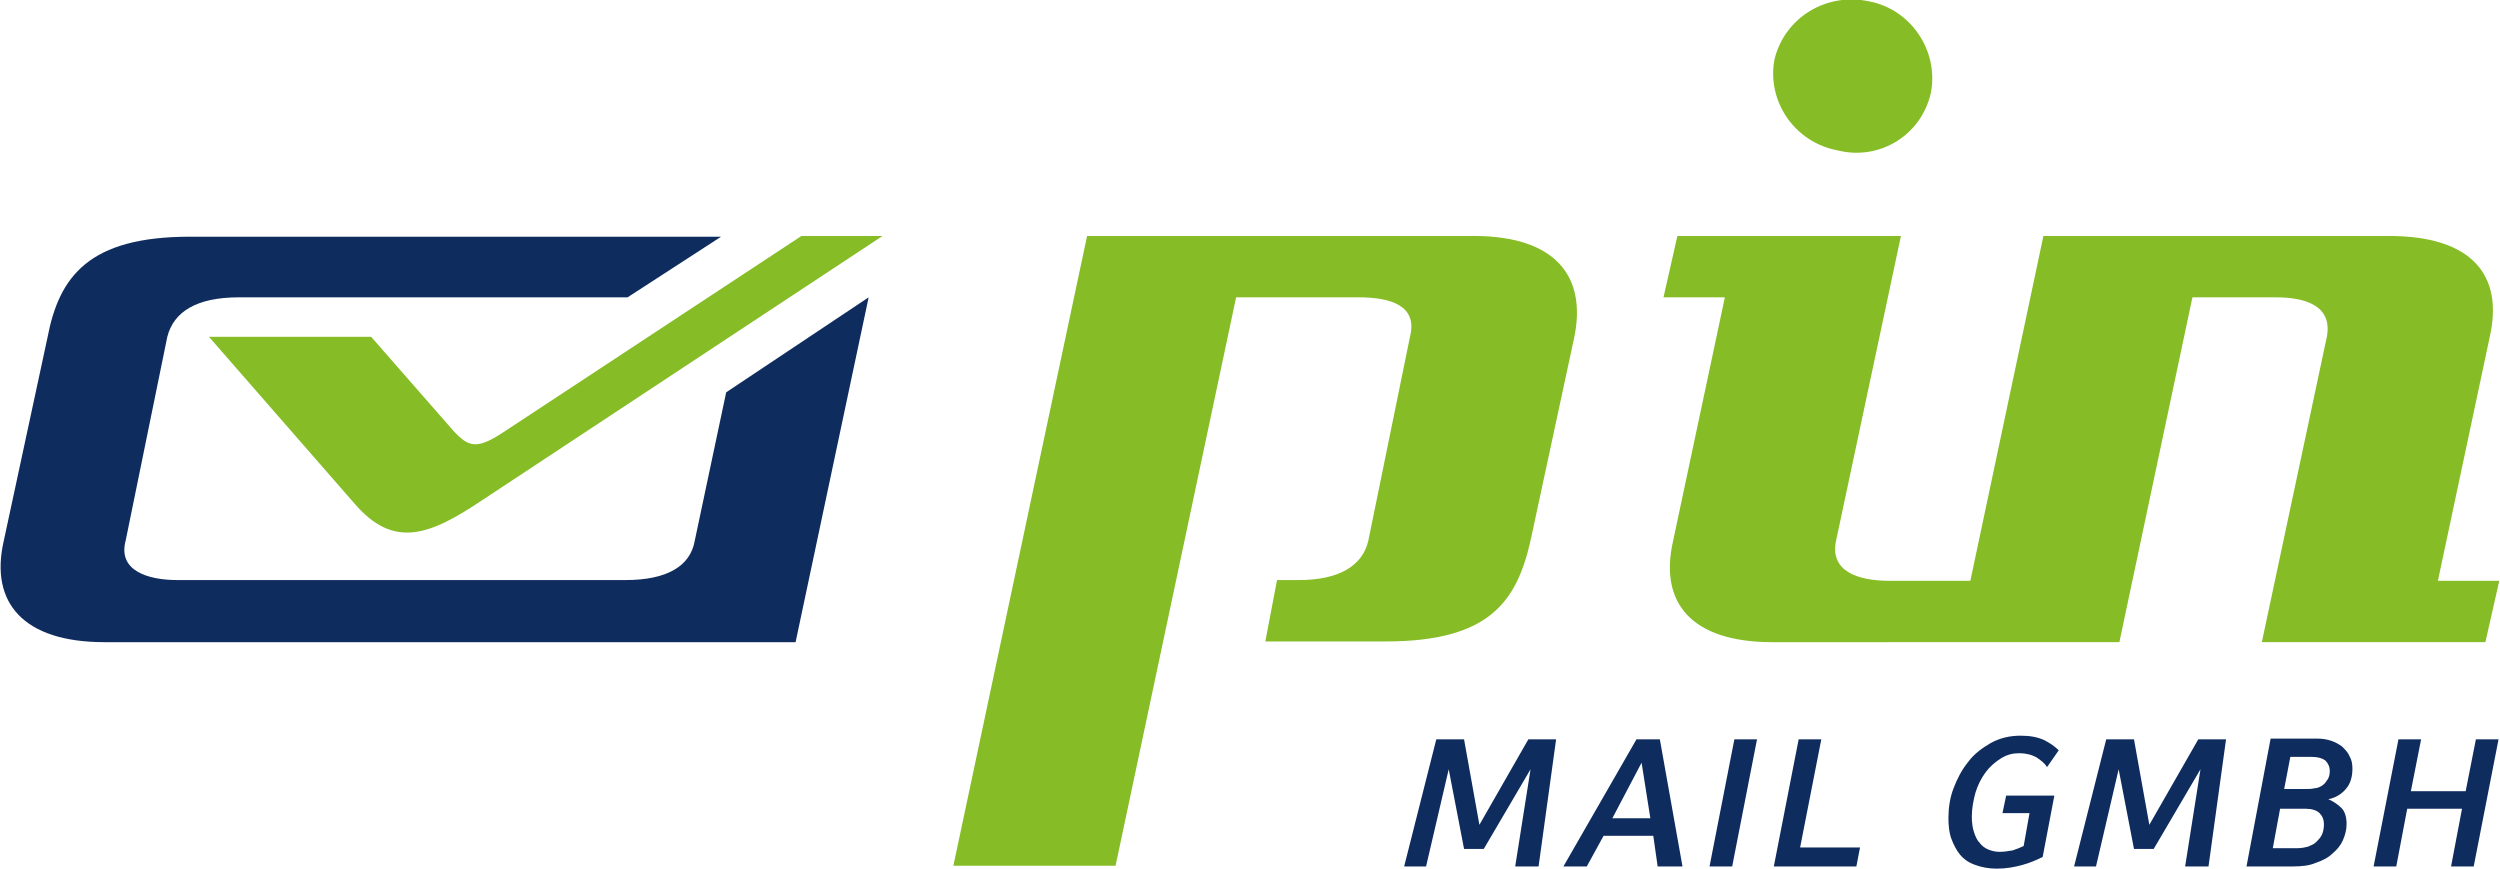
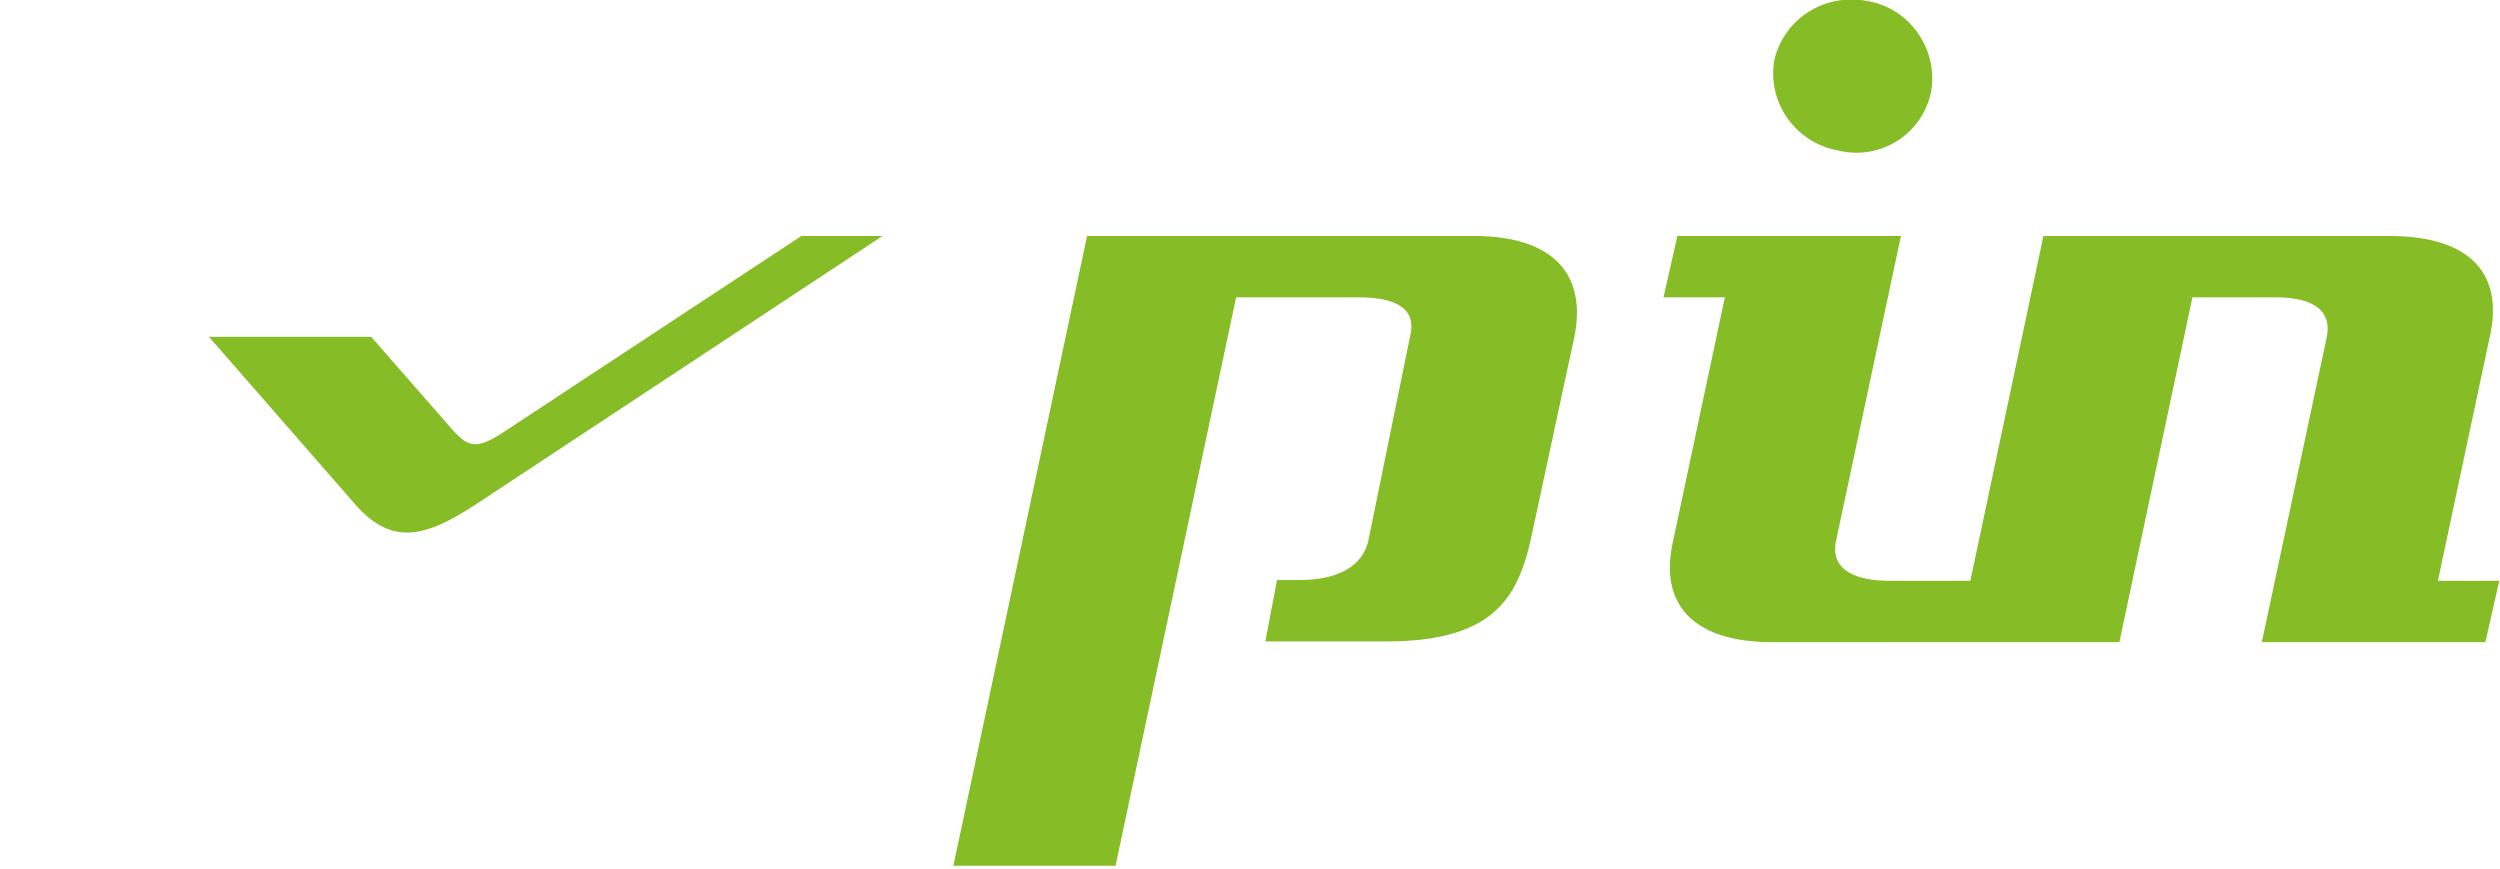
<svg xmlns="http://www.w3.org/2000/svg" version="1.1" id="Ebene_1" x="0px" y="0px" viewBox="0 0 342.2 118.9" style="enable-background:new 0 0 342.2 118.9;" xml:space="preserve">
  <style type="text/css">
	.st0{fill-rule:evenodd;clip-rule:evenodd;fill:#0F2C5F;}
	.st1{fill-rule:evenodd;clip-rule:evenodd;fill:#86BC25;}
	.st2{fill:#0F2C5F;}
</style>
  <g>
-     <path class="st0" d="M85.9,40.7H32.7c-5.7,0-8.9,1.9-9.8,5.4l-5.7,27.9c-1.1,4.1,3,5.4,7.1,5.4h61.3c5.7,0,8.9-1.9,9.5-5.4   l4.3-20.3l19.5-13l-10,47.2H14.3c-11.1,0-15.7-5.4-13.8-13.8l6-27.9c1.6-8.4,5.7-13.8,19.5-13.8h72.7L85.9,40.7z" />
    <path class="st1" d="M148.8,32.3h52.9c11.1,0,15.5,5.4,13.8,13.8l-6,27.9c-1.9,8.4-5.7,13.8-19.8,13.8h-16.5l1.6-8.4h3   c5.4,0,8.7-1.9,9.5-5.4l5.7-27.9c1.1-4.3-2.7-5.4-7-5.4h-16.8l-16.5,77.8h-22.2L148.8,32.3z M251.6,20.6c-6-1.1-9.8-6.8-8.7-12.5   c1.4-5.7,7.1-9.2,13-7.9c5.7,1.1,9.5,6.8,8.4,12.5C263,18.5,257.3,22,251.6,20.6z M66.1,68.4c-7.3,4.9-12.2,6.8-17.6,0.5L28.6,46.1   h22.2L62,58.9c2.2,2.4,3.3,2.7,7.3,0l40.4-26.6h11.1L66.1,68.4z M242.6,87.9c-11.1,0-15.5-5.4-13.6-13.8l7.1-33.4h-8.4l1.9-8.4   h30.6l-8.9,41.8c-0.8,4.1,3,5.4,7.3,5.4h11.1l10-47.2H327c11.4,0,15.7,5.4,13.8,13.8l-7.1,33.4h8.4l-1.9,8.4h-30.6l8.9-41.8   c0.8-4.3-3-5.4-7-5.4h-11.4l-10,47.2H242.6z" />
-     <path class="st2" d="M338.6,118.6l3.4-17.4h-3.1l-1.4,7.1H330l1.4-7.1h-3.1l-3.4,17.4h3.1l1.5-7.9h7.5l-1.5,7.9H338.6z    M307.5,118.6h6.3c1.2,0,2.3-0.1,3.2-0.5c0.9-0.3,1.7-0.7,2.3-1.3c0.6-0.5,1.1-1.1,1.4-1.8c0.3-0.7,0.5-1.4,0.5-2.2   c0-0.9-0.2-1.7-0.7-2.2c-0.5-0.5-1.1-0.9-1.8-1.2c1-0.2,1.8-0.7,2.4-1.4c0.6-0.7,0.9-1.6,0.9-2.8c0-0.6-0.1-1.2-0.4-1.7   c-0.2-0.5-0.6-0.9-1-1.3c-0.4-0.3-0.9-0.6-1.5-0.8c-0.6-0.2-1.2-0.3-1.9-0.3h-6.4L307.5,118.6z M312.6,108.3l0.9-4.7h2.9   c0.9,0,1.5,0.2,1.9,0.5c0.4,0.4,0.6,0.9,0.6,1.4c0,0.5-0.1,0.9-0.3,1.2c-0.2,0.3-0.4,0.6-0.7,0.8c-0.3,0.2-0.7,0.4-1.1,0.4   c-0.4,0.1-0.8,0.1-1.3,0.1H312.6z M311.1,116.1l1-5.4h3.5c0.8,0,1.5,0.2,1.9,0.6c0.4,0.4,0.6,0.9,0.6,1.5c0,0.6-0.1,1.1-0.3,1.5   c-0.2,0.4-0.5,0.7-0.8,1c-0.3,0.3-0.7,0.4-1.1,0.6c-0.4,0.1-0.9,0.2-1.4,0.2H311.1z M302.3,118.6l2.4-17.4h-3.8l-6.7,11.7   l-2.1-11.7h-3.8l-4.4,17.4h3l3.1-13.3l2.1,10.9h2.7l6.4-10.9l-2.1,13.3H302.3z M274.1,111.3h3.7l-0.8,4.5c-0.4,0.2-0.9,0.4-1.5,0.6   c-0.6,0.1-1.2,0.2-1.8,0.2c-0.5,0-1-0.1-1.5-0.3c-0.5-0.2-0.9-0.5-1.2-0.9c-0.4-0.4-0.6-0.9-0.8-1.5c-0.2-0.6-0.3-1.3-0.3-2.1   c0-1.1,0.2-2.2,0.5-3.3c0.3-1,0.8-2,1.4-2.8c0.6-0.8,1.3-1.4,2.1-1.9c0.8-0.5,1.6-0.7,2.5-0.7c0.9,0,1.7,0.2,2.4,0.6   c0.6,0.4,1.1,0.8,1.4,1.3l1.6-2.3c-0.5-0.5-1.2-1-2-1.4c-0.9-0.4-1.9-0.6-3.2-0.6c-1.5,0-2.8,0.3-4.1,1c-1.2,0.7-2.3,1.5-3.1,2.6   c-0.9,1.1-1.5,2.3-2,3.6c-0.5,1.3-0.7,2.7-0.7,4.1c0,1,0.1,2,0.4,2.8c0.3,0.8,0.7,1.6,1.2,2.2c0.5,0.6,1.2,1.1,2.1,1.4   c0.8,0.3,1.8,0.5,2.9,0.5c1.3,0,2.4-0.2,3.5-0.5c1.1-0.3,2-0.7,2.8-1.1l1.6-8.4h-6.6L274.1,111.3z M254.1,118.6l0.5-2.6h-8.2   l2.9-14.8h-3.1l-3.4,17.4H254.1z M237.1,118.6l3.4-17.4h-3.1l-3.4,17.4H237.1z M230.3,118.6l-3.1-17.4h-3.2l-10,17.4h3.2l2.3-4.2   h6.8l0.6,4.2H230.3z M225.9,112h-5.2l4-7.6L225.9,112z M210.6,118.6l2.4-17.4h-3.8l-6.7,11.7l-2.1-11.7h-3.8l-4.4,17.4h3l3.1-13.3   l2.1,10.9h2.7l6.4-10.9l-2.1,13.3H210.6z" />
  </g>
</svg>